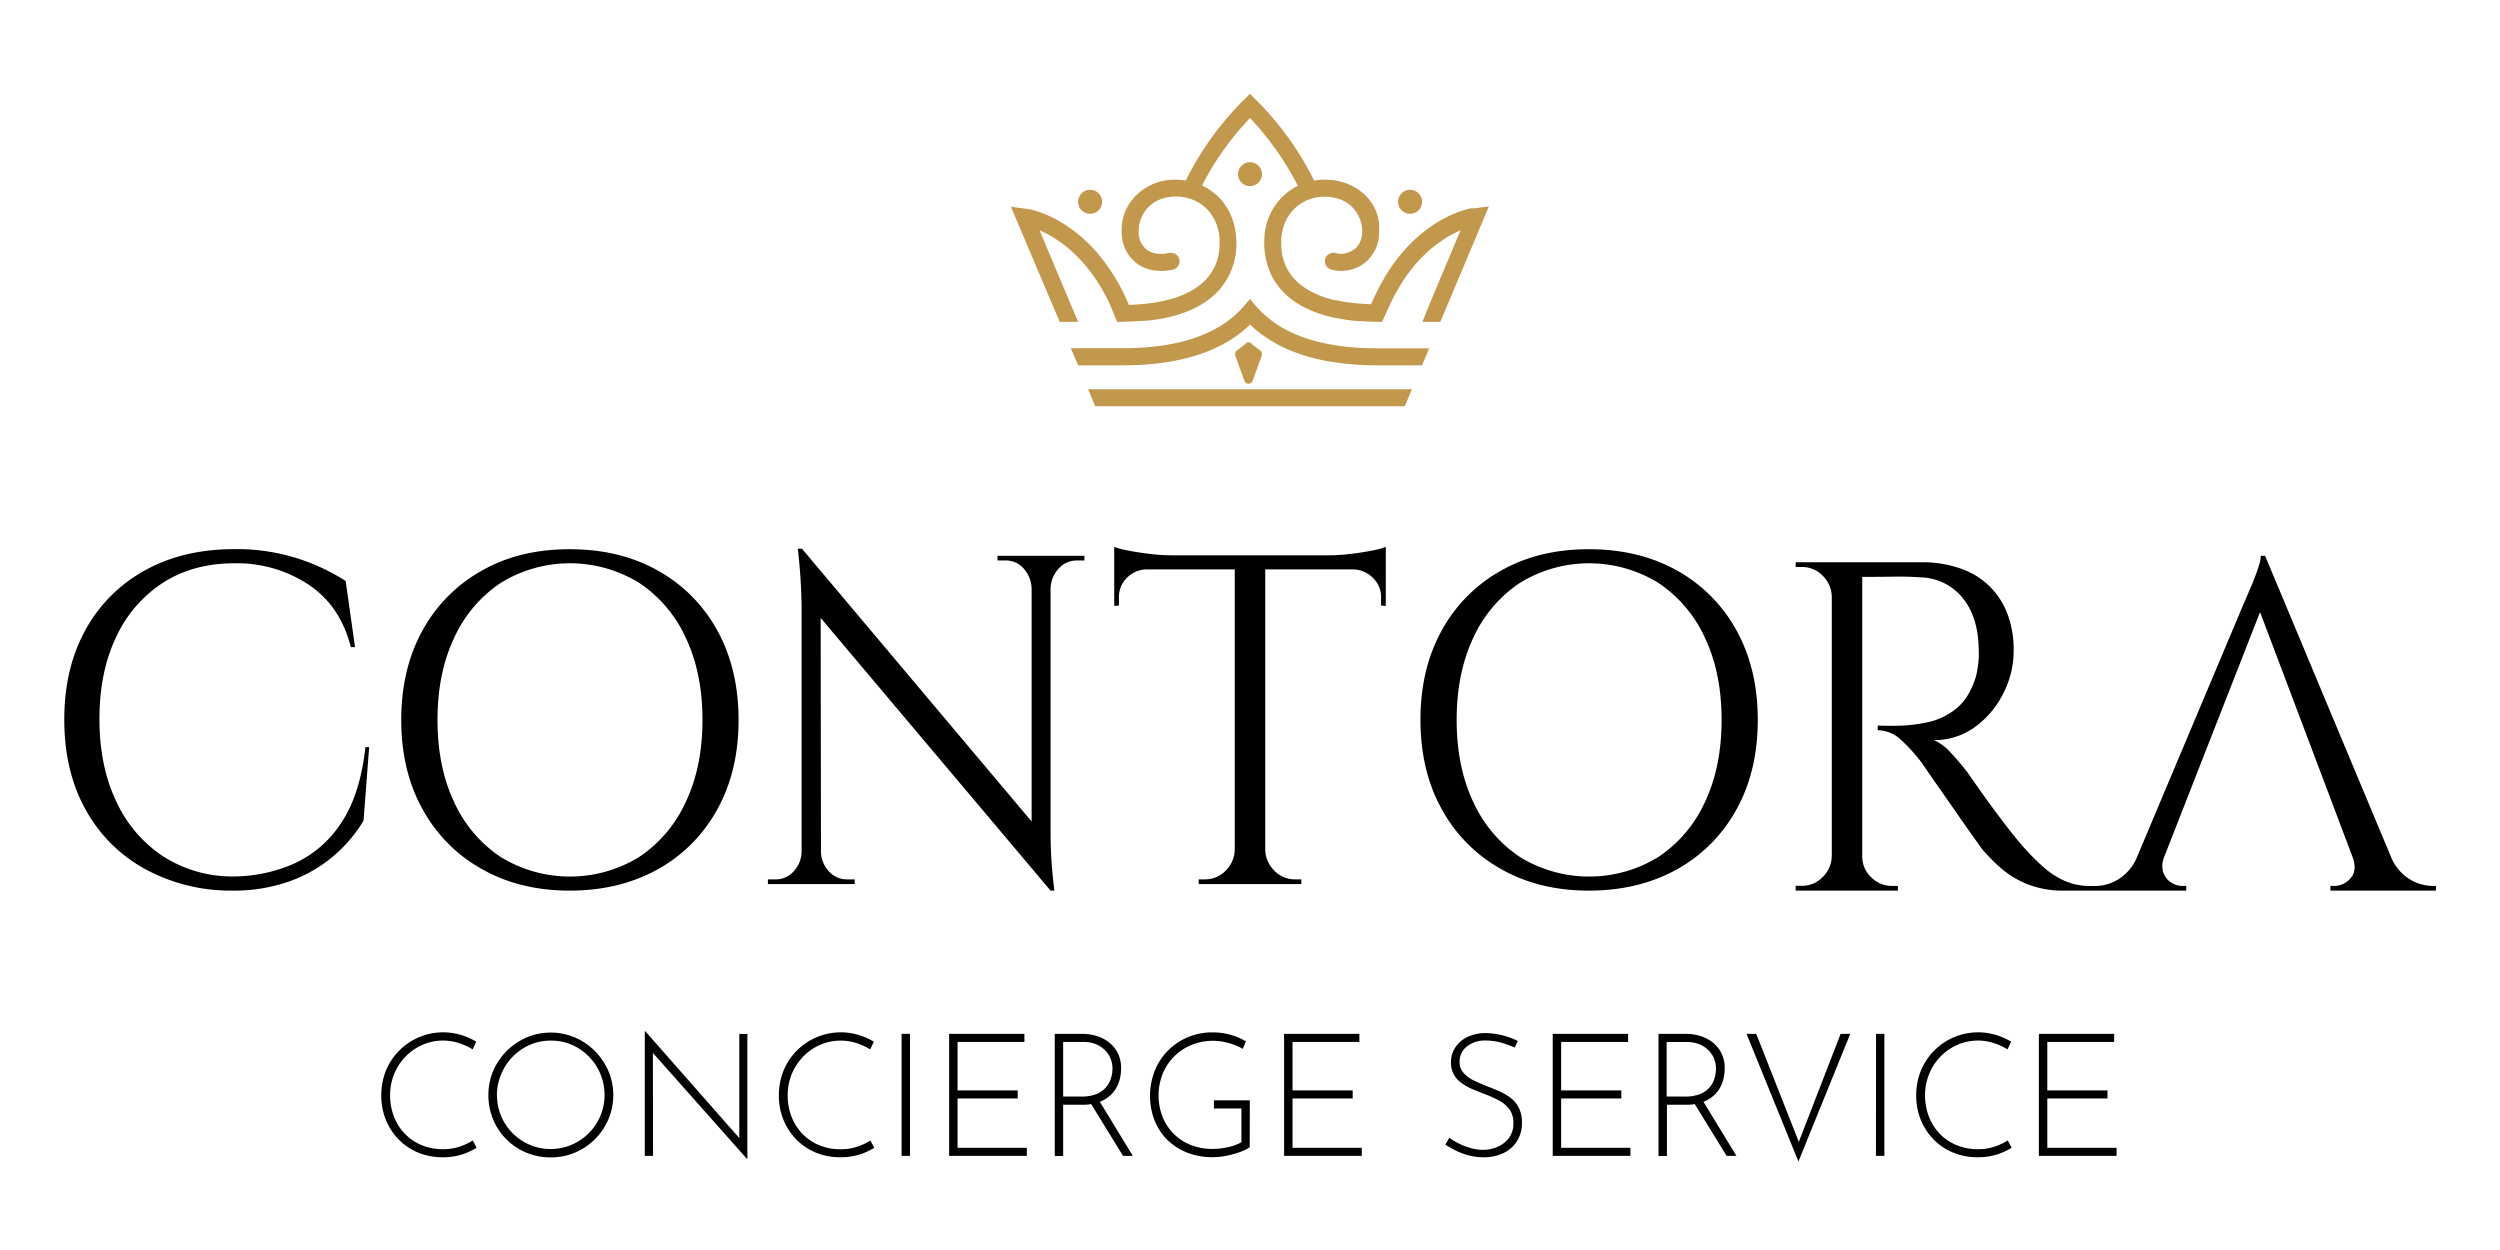
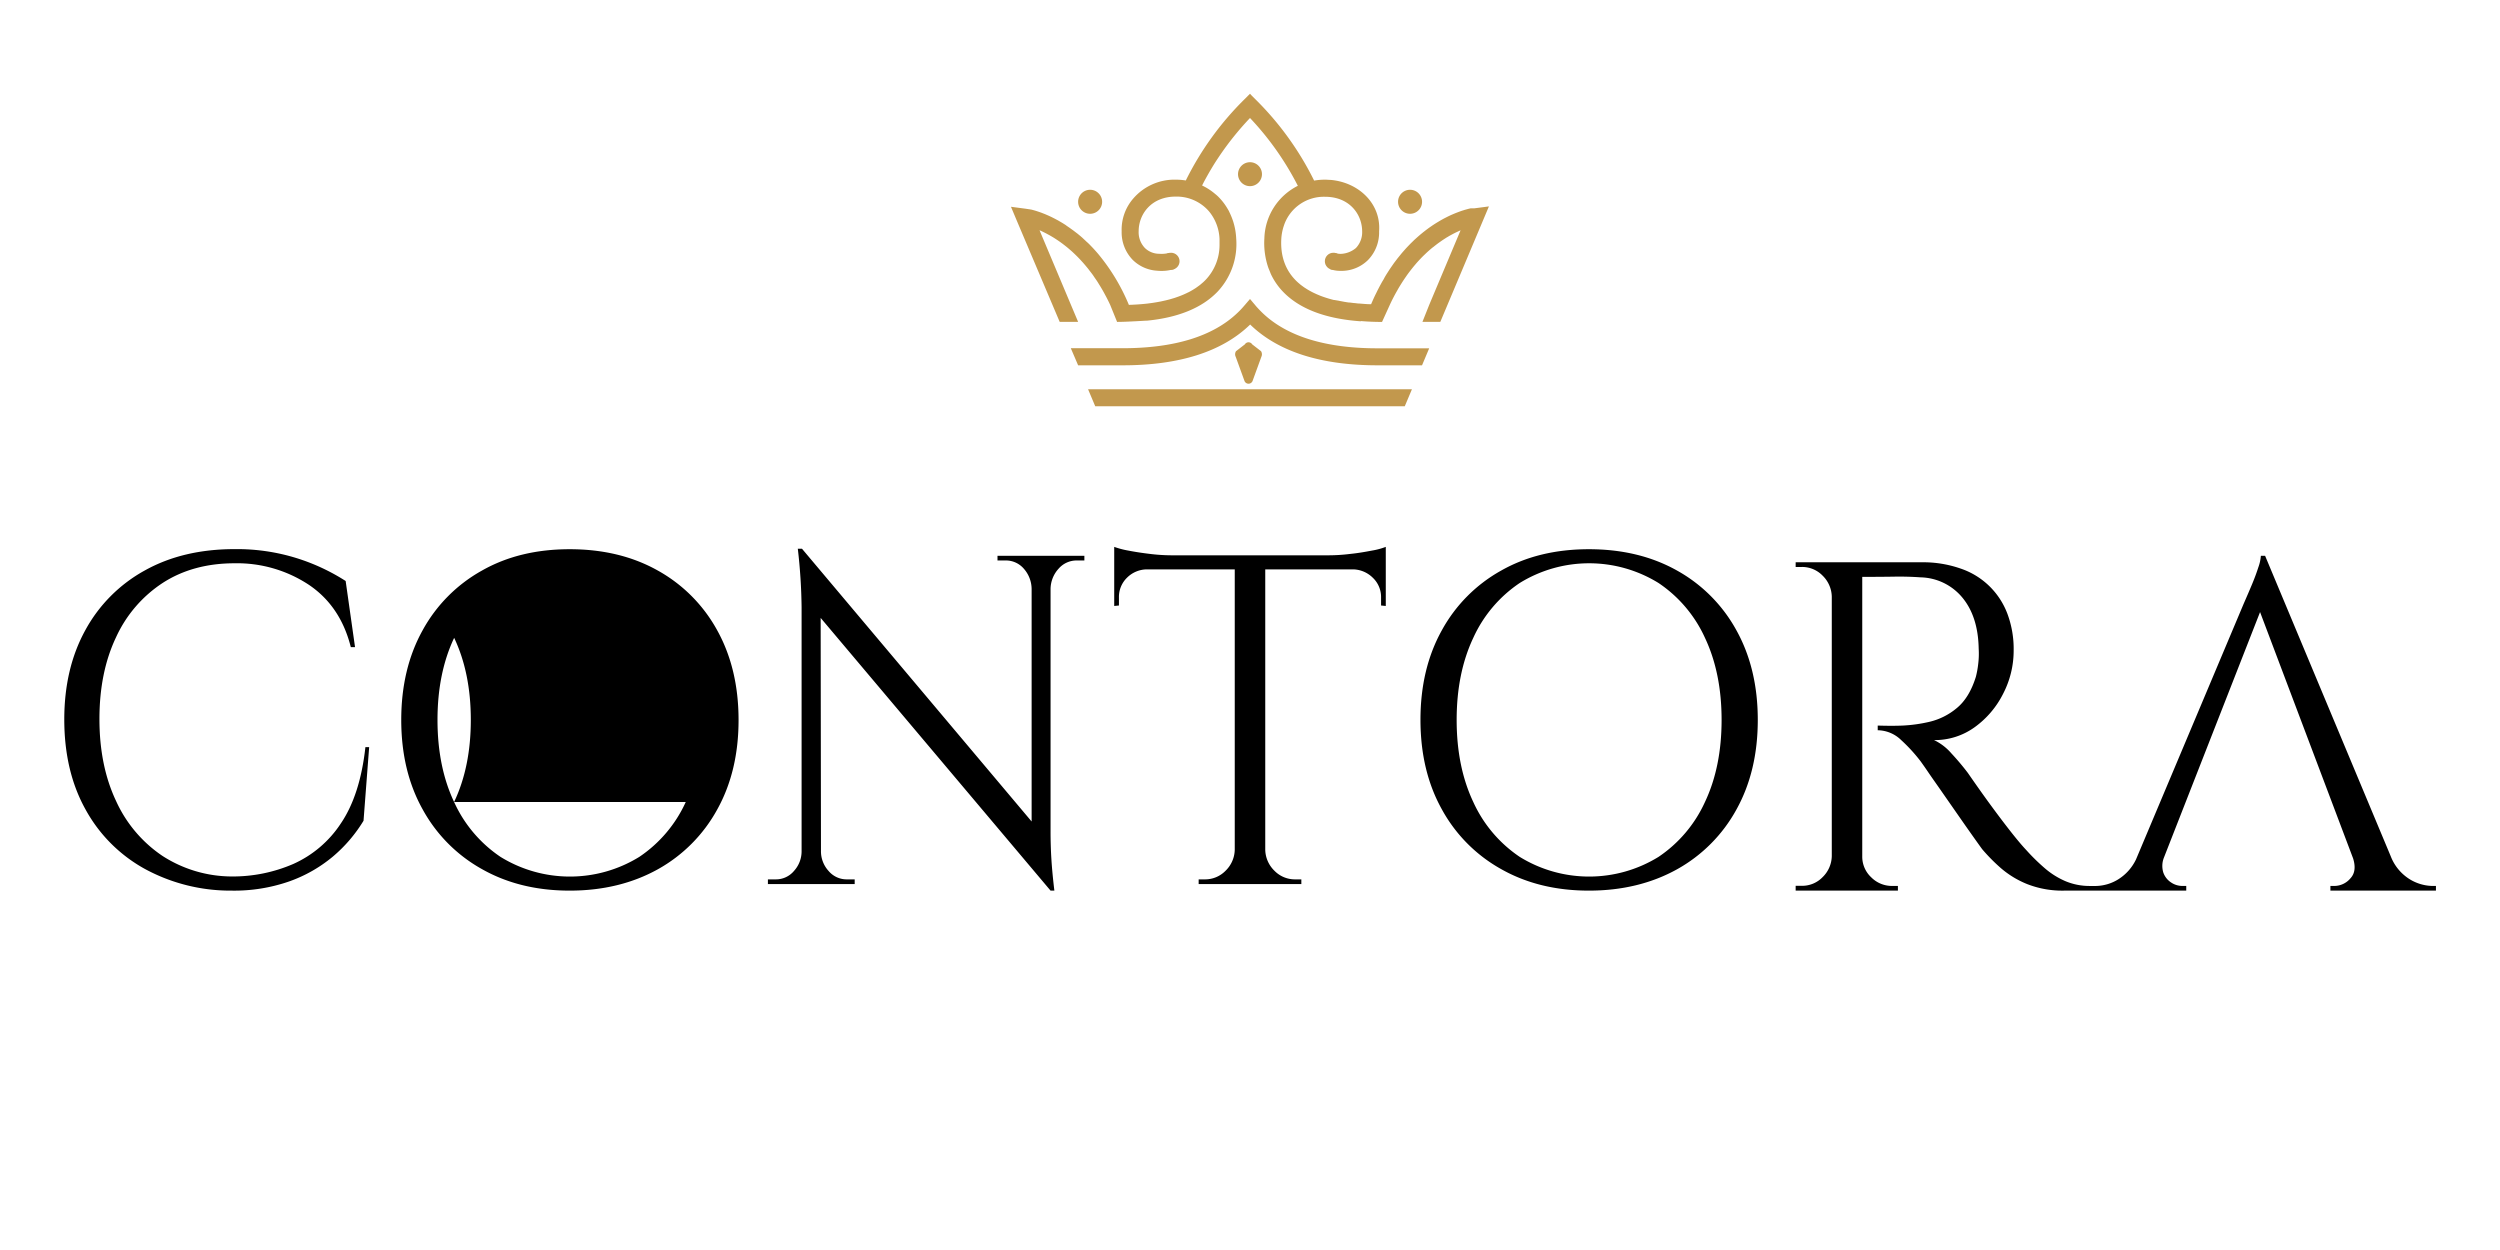
<svg xmlns="http://www.w3.org/2000/svg" viewBox="0 0 800 400">
  <defs>
    <style>      .cls-1{fill:#c2984d}    </style>
  </defs>
-   <path d="M109.09 263.47a35.54 35.54 0 0 1-15.24 13 48.65 48.65 0 0 1-19.73 4A41.09 41.09 0 0 1 52 273.9a42.14 42.14 0 0 1-14.85-17.56q-5.33-11.26-5.33-26.26t5.33-26.19a41.26 41.26 0 0 1 15-17.41q9.69-6.22 22.89-6.23a41.65 41.65 0 0 1 23.71 6.83q10.2 6.82 13.51 20h1.35l-3-21.16a64.83 64.83 0 0 0-15.54-7.27 64.14 64.14 0 0 0-20-2.93q-16.51 0-28.74 6.83a47.94 47.94 0 0 0-19 19.06q-6.75 12.23-6.76 28.58 0 16.67 6.83 28.89a48 48 0 0 0 19 19A57.35 57.35 0 0 0 74.12 285a53.5 53.5 0 0 0 18.38-2.93 45.39 45.39 0 0 0 14-7.95 46.64 46.64 0 0 0 9.83-11.48l1.8-23.56h-1.2q-1.69 15.3-7.84 24.39zm101.42-80.89q-12.15-6.83-28.21-6.83t-28.07 6.83a48.5 48.5 0 0 0-19 19.13q-6.83 12.31-6.83 28.67t6.85 28.62a48.5 48.5 0 0 0 19 19.13Q166.4 285 182.3 285t28.21-6.83a48.5 48.5 0 0 0 19-19.13q6.84-12.3 6.83-28.66t-6.83-28.67a48.5 48.5 0 0 0-19-19.13zm8.93 74.06a42.09 42.09 0 0 1-14.86 17.56 42.3 42.3 0 0 1-44.42 0 42.14 42.14 0 0 1-14.85-17.56Q140 245.38 140 230.38t5.33-26.27a42 42 0 0 1 14.85-17.55 42.24 42.24 0 0 1 44.42 0 42 42 0 0 1 14.86 17.55q5.33 11.26 5.33 26.27t-5.35 26.26zm116.34-78.79H319.2v1.5h2.56a7.55 7.55 0 0 1 5.86 2.63 9.92 9.92 0 0 1 2.5 6.53v74.37l-73.48-87.28h-1.34a177 177 0 0 1 1.21 18.76v77.88a9.32 9.32 0 0 1-2.43 6.46 7.52 7.52 0 0 1-5.79 2.7h-2.56v1.5h27.77v-1.5h-2.57a7.54 7.54 0 0 1-5.79-2.7 9.32 9.32 0 0 1-2.43-6.46l-.1-74.51L336.18 285h1.22q-.67-5.55-.95-10t-.27-9.23v-77.26a9.78 9.78 0 0 1 2.57-6.53 7.62 7.62 0 0 1 5.79-2.63H347v-1.5h-11.22zm96.33-.6a57.41 57.41 0 0 1-7 .45h-50.25a58.24 58.24 0 0 1-6.9-.45q-3.75-.45-6.83-1.05a27.4 27.4 0 0 1-4.58-1.2v18.91l1.51-.15v-2.55a8.56 8.56 0 0 1 2.55-6.31 9.1 9.1 0 0 1 6.3-2.7h28.21v89.74a9.64 9.64 0 0 1-2.92 6.68 9.13 9.13 0 0 1-6.68 2.78h-1.95v1.5h32.86v-1.5h-1.95a9.12 9.12 0 0 1-6.68-2.78 9.64 9.64 0 0 1-2.92-6.68V182.2h28.21a9.22 9.22 0 0 1 6.23 2.7 8.47 8.47 0 0 1 2.62 6.31v2.55l1.51.15V175a23 23 0 0 1-4.51 1.2c-2.1.4-4.37.8-6.83 1.05zm104.55 5.33q-12.17-6.83-28.21-6.83t-28.07 6.83a48.5 48.5 0 0 0-19 19.13q-6.84 12.31-6.83 28.67T461.4 259a48.5 48.5 0 0 0 19 19.13q12.15 6.87 28.05 6.87t28.21-6.83a48.5 48.5 0 0 0 19-19.13q6.83-12.3 6.83-28.66t-6.83-28.67a48.5 48.5 0 0 0-19-19.13zm8.93 74.06a42.16 42.16 0 0 1-14.86 17.56 42.3 42.3 0 0 1-44.42 0 42.16 42.16 0 0 1-14.86-17.56q-5.32-11.26-5.32-26.26t5.32-26.27a42.07 42.07 0 0 1 14.86-17.55 42.24 42.24 0 0 1 44.42 0 42.07 42.07 0 0 1 14.86 17.55q5.32 11.26 5.32 26.27t-5.32 26.26zm232.66 26.86a14.38 14.38 0 0 1-7.2-2.18 15 15 0 0 1-6-7.28l-40.22-96.19h-1.35a13.88 13.88 0 0 1-.83 3.75q-.82 2.55-1.95 5.26t-2.77 6.45L683.53 275a15.26 15.26 0 0 1-5.6 6.33 14 14 0 0 1-7.13 2.18h-1.94A19.91 19.91 0 0 1 661 282a25.4 25.4 0 0 1-6.53-4.05 64.27 64.27 0 0 1-6-5.86c-1.5-1.59-3.3-3.75-5.41-6.45s-4.17-5.45-6.22-8.25-4.43-6.16-7.13-10.06a79.15 79.15 0 0 0-5.25-6.23 17 17 0 0 0-5.56-4.27 21.79 21.79 0 0 0 13-4.13A29.42 29.42 0 0 0 641 222a29.93 29.93 0 0 0 3.37-13.81 32.19 32.19 0 0 0-2-11.78 24.25 24.25 0 0 0-15-14.48 36.28 36.28 0 0 0-12.23-2h-40.53v1.5h1.95a9.12 9.12 0 0 1 6.68 2.78 9.67 9.67 0 0 1 2.93 6.68V274a9.65 9.65 0 0 1-2.93 6.68 9.08 9.08 0 0 1-6.68 2.78h-1.95V285h32.72v-1.5h-1.8a9.32 9.32 0 0 1-6.76-2.78 9 9 0 0 1-2.85-6.68V184.6q5.72 0 10-.07 4.43-.08 8.63.22a17.87 17.87 0 0 1 13.45 6.53q5 6.08 5.18 16.28a26.66 26.66 0 0 1-.15 4.88 29.64 29.64 0 0 1-.75 4.13q-2.1 6.75-6.15 10.05a21.07 21.07 0 0 1-8.71 4.36 47.34 47.34 0 0 1-8.55 1.2c-2.2.1-4.86.1-8 0v1.5a10.93 10.93 0 0 1 7.51 3.15 51.6 51.6 0 0 1 6.3 6.9c.2.3 1 1.38 2.25 3.23s2.85 4.08 4.65 6.68l5.48 7.87c1.85 2.66 3.45 4.93 4.8 6.83s2.18 3.06 2.48 3.45a57.73 57.73 0 0 0 5.85 5.93 30 30 0 0 0 8.48 5.18 30.84 30.84 0 0 0 11.93 2.1h39v-1.5h-1.35a6.41 6.41 0 0 1-3.53-1.13 6.21 6.21 0 0 1-2.48-3.22 7.27 7.27 0 0 1 .14-4.52l30.84-78.77L753 274.71c.83 2.68.57 4.79-.82 6.31a6.76 6.76 0 0 1-5.1 2.48h-1.35v1.5h33.77v-1.5z" id="CONTORA" />
+   <path d="M109.09 263.47a35.54 35.54 0 0 1-15.24 13 48.65 48.65 0 0 1-19.73 4A41.09 41.09 0 0 1 52 273.9a42.14 42.14 0 0 1-14.85-17.56q-5.33-11.26-5.33-26.26t5.33-26.19a41.26 41.26 0 0 1 15-17.41q9.69-6.22 22.89-6.23a41.65 41.65 0 0 1 23.71 6.83q10.2 6.82 13.51 20h1.35l-3-21.16a64.83 64.83 0 0 0-15.54-7.27 64.14 64.14 0 0 0-20-2.93q-16.51 0-28.74 6.83a47.94 47.94 0 0 0-19 19.06q-6.75 12.23-6.76 28.58 0 16.67 6.83 28.89a48 48 0 0 0 19 19A57.35 57.35 0 0 0 74.12 285a53.5 53.5 0 0 0 18.38-2.93 45.39 45.39 0 0 0 14-7.95 46.64 46.64 0 0 0 9.83-11.48l1.8-23.56h-1.2q-1.69 15.3-7.84 24.39zm101.42-80.89q-12.15-6.83-28.21-6.83t-28.07 6.83a48.5 48.5 0 0 0-19 19.13q-6.83 12.31-6.83 28.67t6.85 28.62a48.5 48.5 0 0 0 19 19.13Q166.4 285 182.3 285t28.21-6.83a48.5 48.5 0 0 0 19-19.13q6.84-12.3 6.83-28.66t-6.83-28.67a48.5 48.5 0 0 0-19-19.13zm8.93 74.06a42.09 42.09 0 0 1-14.86 17.56 42.3 42.3 0 0 1-44.42 0 42.14 42.14 0 0 1-14.85-17.56Q140 245.38 140 230.38t5.33-26.27q5.33 11.26 5.33 26.27t-5.35 26.26zm116.34-78.79H319.2v1.5h2.56a7.55 7.55 0 0 1 5.86 2.63 9.92 9.92 0 0 1 2.5 6.53v74.37l-73.48-87.28h-1.34a177 177 0 0 1 1.21 18.76v77.88a9.32 9.32 0 0 1-2.43 6.46 7.52 7.52 0 0 1-5.79 2.7h-2.56v1.5h27.77v-1.5h-2.57a7.54 7.54 0 0 1-5.79-2.7 9.32 9.32 0 0 1-2.43-6.46l-.1-74.51L336.18 285h1.22q-.67-5.55-.95-10t-.27-9.23v-77.26a9.78 9.78 0 0 1 2.57-6.53 7.62 7.62 0 0 1 5.79-2.63H347v-1.5h-11.22zm96.33-.6a57.41 57.41 0 0 1-7 .45h-50.25a58.24 58.24 0 0 1-6.9-.45q-3.75-.45-6.83-1.05a27.4 27.4 0 0 1-4.58-1.2v18.91l1.51-.15v-2.55a8.56 8.56 0 0 1 2.55-6.31 9.1 9.1 0 0 1 6.3-2.7h28.21v89.74a9.64 9.64 0 0 1-2.92 6.68 9.13 9.13 0 0 1-6.68 2.78h-1.95v1.5h32.86v-1.5h-1.95a9.12 9.12 0 0 1-6.68-2.78 9.64 9.64 0 0 1-2.92-6.68V182.2h28.21a9.22 9.22 0 0 1 6.23 2.7 8.47 8.47 0 0 1 2.62 6.31v2.55l1.51.15V175a23 23 0 0 1-4.51 1.2c-2.1.4-4.37.8-6.83 1.05zm104.55 5.33q-12.17-6.83-28.21-6.83t-28.07 6.83a48.5 48.5 0 0 0-19 19.13q-6.84 12.31-6.83 28.67T461.4 259a48.5 48.5 0 0 0 19 19.13q12.15 6.87 28.05 6.87t28.21-6.83a48.5 48.5 0 0 0 19-19.13q6.83-12.3 6.83-28.66t-6.83-28.67a48.5 48.5 0 0 0-19-19.13zm8.93 74.06a42.16 42.16 0 0 1-14.86 17.56 42.3 42.3 0 0 1-44.42 0 42.16 42.16 0 0 1-14.86-17.56q-5.32-11.26-5.32-26.26t5.32-26.27a42.07 42.07 0 0 1 14.86-17.55 42.24 42.24 0 0 1 44.42 0 42.07 42.07 0 0 1 14.86 17.55q5.32 11.26 5.32 26.27t-5.32 26.26zm232.66 26.86a14.38 14.38 0 0 1-7.2-2.18 15 15 0 0 1-6-7.28l-40.22-96.19h-1.35a13.88 13.88 0 0 1-.83 3.75q-.82 2.55-1.95 5.26t-2.77 6.45L683.53 275a15.26 15.26 0 0 1-5.6 6.33 14 14 0 0 1-7.13 2.18h-1.94A19.91 19.91 0 0 1 661 282a25.4 25.4 0 0 1-6.53-4.05 64.27 64.27 0 0 1-6-5.86c-1.5-1.59-3.3-3.75-5.41-6.45s-4.17-5.45-6.22-8.25-4.43-6.16-7.13-10.06a79.15 79.15 0 0 0-5.25-6.23 17 17 0 0 0-5.56-4.27 21.79 21.79 0 0 0 13-4.13A29.42 29.42 0 0 0 641 222a29.93 29.93 0 0 0 3.37-13.81 32.19 32.19 0 0 0-2-11.78 24.25 24.25 0 0 0-15-14.48 36.28 36.28 0 0 0-12.23-2h-40.53v1.5h1.95a9.12 9.12 0 0 1 6.68 2.78 9.67 9.67 0 0 1 2.93 6.68V274a9.65 9.65 0 0 1-2.93 6.68 9.08 9.08 0 0 1-6.68 2.78h-1.95V285h32.72v-1.5h-1.8a9.32 9.32 0 0 1-6.76-2.78 9 9 0 0 1-2.85-6.68V184.6q5.72 0 10-.07 4.43-.08 8.63.22a17.87 17.87 0 0 1 13.45 6.53q5 6.08 5.18 16.28a26.66 26.66 0 0 1-.15 4.88 29.64 29.64 0 0 1-.75 4.13q-2.1 6.75-6.15 10.05a21.07 21.07 0 0 1-8.71 4.36 47.34 47.34 0 0 1-8.55 1.2c-2.2.1-4.86.1-8 0v1.5a10.93 10.93 0 0 1 7.51 3.15 51.6 51.6 0 0 1 6.3 6.9c.2.3 1 1.38 2.25 3.23s2.85 4.08 4.65 6.68l5.48 7.87c1.85 2.66 3.45 4.93 4.8 6.83s2.18 3.06 2.48 3.45a57.73 57.73 0 0 0 5.85 5.93 30 30 0 0 0 8.48 5.18 30.84 30.84 0 0 0 11.93 2.1h39v-1.5h-1.35a6.41 6.41 0 0 1-3.53-1.13 6.21 6.21 0 0 1-2.48-3.22 7.27 7.27 0 0 1 .14-4.52l30.84-78.77L753 274.71c.83 2.68.57 4.79-.82 6.31a6.76 6.76 0 0 1-5.1 2.48h-1.35v1.5h33.77v-1.5z" id="CONTORA" />
  <g id="Office_Solutions" data-name="Office Solutions">
-     <path d="M152.52 367.29a24.5 24.5 0 0 1-2.91 1.49 18.82 18.82 0 0 1-3.61 1.12 20.67 20.67 0 0 1-4.29.42 20.3 20.3 0 0 1-8.09-1.57 18.75 18.75 0 0 1-6.21-4.29 19.6 19.6 0 0 1-4-6.27 20.53 20.53 0 0 1-1.4-7.57 21.32 21.32 0 0 1 1.48-8 19.79 19.79 0 0 1 24-11.44 21.57 21.57 0 0 1 4.9 2.15l-1.15 2.47a20.78 20.78 0 0 0-4.35-2 16.46 16.46 0 0 0-11.66.53 17.08 17.08 0 0 0-5.42 3.74 17.33 17.33 0 0 0-3.66 5.58 18 18 0 0 0-1.32 6.87 18.68 18.68 0 0 0 1.19 6.66 16.32 16.32 0 0 0 3.41 5.5 15.8 15.8 0 0 0 5.36 3.71 17.5 17.5 0 0 0 7 1.35 16.61 16.61 0 0 0 5.25-.8 18.63 18.63 0 0 0 4.26-2zm3.77-16.88a19.4 19.4 0 0 1 1.54-7.73A20.46 20.46 0 0 1 168.47 332a19.89 19.89 0 0 1 15.53 0 20.31 20.31 0 0 1 6.38 4.35 20.71 20.71 0 0 1 4.31 6.38 19.79 19.79 0 0 1 0 15.45 20.5 20.5 0 0 1-4.31 6.36 20.14 20.14 0 0 1-6.38 4.29 19.79 19.79 0 0 1-7.76 1.54 20.12 20.12 0 0 1-7.73-1.49 19.75 19.75 0 0 1-6.35-4.18 19.44 19.44 0 0 1-4.29-6.32 20 20 0 0 1-1.58-7.97zm2.75 0a17.08 17.08 0 0 0 5 12.21 17.42 17.42 0 0 0 5.47 3.71 16.45 16.45 0 0 0 6.63 1.35 16.9 16.9 0 0 0 6.76-1.35 17.39 17.39 0 0 0 9.21-9.21 17.55 17.55 0 0 0 0-13.5 17.54 17.54 0 0 0-3.71-5.56 17.78 17.78 0 0 0-5.5-3.77 16.64 16.64 0 0 0-6.7-1.29 16.43 16.43 0 0 0-6.76 1.4 17.47 17.47 0 0 0-5.44 3.8 17.69 17.69 0 0 0-3.63 5.58 17.5 17.5 0 0 0-1.37 6.68zm79.96 20.4-30.8-34.7.72-.56.05 34.33h-2.64V330h.17l30.8 35-.72.22v-34.37h2.58v40zm40.79-3.52a24.69 24.69 0 0 1-2.92 1.49 18.82 18.82 0 0 1-3.63 1.12 20.67 20.67 0 0 1-4.29.42 20.25 20.25 0 0 1-8.08-1.57 18.89 18.89 0 0 1-6.22-4.29 19.4 19.4 0 0 1-4-6.27 20.33 20.33 0 0 1-1.41-7.57 21.13 21.13 0 0 1 1.49-8 19.79 19.79 0 0 1 24-11.44 21.3 21.3 0 0 1 4.89 2.15l-1.15 2.47a20.31 20.31 0 0 0-4.35-2 16 16 0 0 0-5.12-.8 16.17 16.17 0 0 0-6.55 1.35 16.92 16.92 0 0 0-5.41 3.74 17.33 17.33 0 0 0-3.66 5.58 17.81 17.81 0 0 0-1.32 6.87 18.67 18.67 0 0 0 1.18 6.66 16.48 16.48 0 0 0 3.41 5.5 15.89 15.89 0 0 0 5.36 3.71 17.5 17.5 0 0 0 7 1.35 16.52 16.52 0 0 0 5.25-.8 18.24 18.24 0 0 0 4.26-2zm8.72-36.46h2.69v39.05h-2.69zm15.21 0h24.09v2.58h-21.39v15.51h19.25v2.58h-19.25v15.79h22.16v2.59h-24.86zm42.67 0a15.65 15.65 0 0 1 4.37.63 12.08 12.08 0 0 1 4 2 10.22 10.22 0 0 1 2.89 3.44 10.64 10.64 0 0 1 1.1 5 13.85 13.85 0 0 1-.66 4.26 10.18 10.18 0 0 1-2.15 3.72 10.67 10.67 0 0 1-3.85 2.64 15.1 15.1 0 0 1-5.83 1h-6.05v16.39h-2.69v-39.08zm-.33 20.07a12.56 12.56 0 0 0 4.84-.82 7.76 7.76 0 0 0 4.59-5A10.68 10.68 0 0 0 356 342a8.65 8.65 0 0 0-.63-3.3 8.11 8.11 0 0 0-1.85-2.72 8.83 8.83 0 0 0-2.91-1.87 10 10 0 0 0-3.8-.69h-6.6v17.48zm5.61 1.21 10.83 17.77h-3.13l-10.89-17.71zm48.24 15.01a12.64 12.64 0 0 1-2.39 1.24 24 24 0 0 1-3 1 28.7 28.7 0 0 1-3.27.69 22.44 22.44 0 0 1-3.16.25 21.84 21.84 0 0 1-8.33-1.52 18.77 18.77 0 0 1-6.36-4.18 18.42 18.42 0 0 1-4-6.21 22 22 0 0 1 .17-15.87 19.43 19.43 0 0 1 10.69-10.67 20.15 20.15 0 0 1 7.7-1.49 21 21 0 0 1 5.81.78 20.19 20.19 0 0 1 4.92 2.09l-1 2.42a15.44 15.44 0 0 0-2.86-1.35 22 22 0 0 0-3.27-.91 17.24 17.24 0 0 0-3.33-.33 17.93 17.93 0 0 0-6.93 1.32 16.72 16.72 0 0 0-9.24 9.24 18.89 18.89 0 0 0-.08 13.67 16.19 16.19 0 0 0 3.52 5.44 15.78 15.78 0 0 0 5.47 3.63 18.73 18.73 0 0 0 7.09 1.29 22.53 22.53 0 0 0 4.84-.55 14.82 14.82 0 0 0 4.35-1.59V354.7h-8.8v-2.59h11.49zm11-36.29H435v2.58h-21.39v15.51h19.25v2.58h-19.25v15.79h22.16v2.59h-24.86zm73.76 4.39a27.22 27.22 0 0 0-4.18-1.54 18 18 0 0 0-4.95-.71 9.32 9.32 0 0 0-6.16 1.92 6.06 6.06 0 0 0-2.31 4.85 5.23 5.23 0 0 0 1.32 3.65 10.94 10.94 0 0 0 3.46 2.48q2.14 1 4.57 1.95c1.28.48 2.56 1 3.82 1.6a16 16 0 0 1 3.44 2.14 9.15 9.15 0 0 1 2.44 3.14 10.42 10.42 0 0 1 .91 4.62 10.7 10.7 0 0 1-1.54 5.74 10.29 10.29 0 0 1-4.29 3.88 14 14 0 0 1-6.38 1.38 18.31 18.31 0 0 1-5.3-.72 22.84 22.84 0 0 1-4.19-1.68c-1.19-.64-2.13-1.18-2.83-1.62l1.27-2.2a22.64 22.64 0 0 0 6.71 3.24 14 14 0 0 0 4.07.61 11.64 11.64 0 0 0 4.59-.94 8.94 8.94 0 0 0 3.69-2.83 7.67 7.67 0 0 0 1.45-4.81 7.14 7.14 0 0 0-1.37-4.54 10.63 10.63 0 0 0-3.52-2.83 40.56 40.56 0 0 0-4.57-2c-1.24-.48-2.49-1-3.74-1.51a17.41 17.41 0 0 1-3.41-1.93 8.66 8.66 0 0 1-2.44-2.72 7.62 7.62 0 0 1-.91-3.85 8.38 8.38 0 0 1 1.43-4.89 9.65 9.65 0 0 1 3.87-3.28 13.16 13.16 0 0 1 5.59-1.23 24.1 24.1 0 0 1 10.5 2.52zm12.2-4.39H521v2.58h-21.43v15.51h19.25v2.58h-19.25v15.79h22.16v2.59h-24.86zm42.67 0a15.6 15.6 0 0 1 4.37.63 12.08 12.08 0 0 1 4 2 10.11 10.11 0 0 1 2.89 3.44 10.64 10.64 0 0 1 1.1 5 13.85 13.85 0 0 1-.66 4.26 10.16 10.16 0 0 1-2.14 3.72 10.75 10.75 0 0 1-3.85 2.64 15.14 15.14 0 0 1-5.83 1h-6v16.39h-2.7v-39.08zm-.33 20.07a12.53 12.53 0 0 0 4.84-.82 7.7 7.7 0 0 0 4.59-5 10.68 10.68 0 0 0 .47-3.05 8.65 8.65 0 0 0-.63-3.3 8.09 8.09 0 0 0-1.84-2.72 8.87 8.87 0 0 0-2.92-1.87 10 10 0 0 0-3.79-.69h-6.6v17.45zm5.61 1.21 10.84 17.77h-3.14l-10.89-17.71zM562 330.83l14.41 36.57-1.48-.22L589 330.83h3.08l-16.58 40.86-16.61-40.86zm38.34 0H603v39.05h-2.7zm43.39 36.46a25.49 25.49 0 0 1-2.92 1.49 18.82 18.82 0 0 1-3.63 1.12 20.67 20.67 0 0 1-4.29.42 20.25 20.25 0 0 1-8.08-1.57 18.79 18.79 0 0 1-6.22-4.29 19.6 19.6 0 0 1-4-6.27 20.53 20.53 0 0 1-1.4-7.57 21.13 21.13 0 0 1 1.49-8 19.79 19.79 0 0 1 24-11.44 21.69 21.69 0 0 1 4.89 2.15l-1.15 2.47a20.78 20.78 0 0 0-4.35-2 16.46 16.46 0 0 0-11.66.53 17.08 17.08 0 0 0-5.42 3.74 17.3 17.3 0 0 0-3.65 5.58 17.81 17.81 0 0 0-1.32 6.87 18.67 18.67 0 0 0 1.18 6.66 16.32 16.32 0 0 0 3.41 5.5 15.8 15.8 0 0 0 5.36 3.71 17.5 17.5 0 0 0 7 1.35 16.61 16.61 0 0 0 5.25-.8 18.63 18.63 0 0 0 4.26-2zm8.71-36.46h24.09v2.58h-21.39v15.51h19.25v2.58h-19.25v15.79h22.16v2.59h-24.86z" />
    <path class="cls-1" d="m348.18 124.56 2.29 5.44h99.06l2.29-5.44zm106.87-7.66 2.29-5.44h-16.59c-16.55 0-28.92-3.81-36.77-11.34-.64-.62-1.27-1.28-1.92-2L400 95.68l-2.07 2.41a26.76 26.76 0 0 1-1.91 2c-7.85 7.53-20.22 11.34-36.78 11.34h-16.58l2.34 5.47h14.29c18 0 31.65-4.32 40.55-12.85l.21-.21.21.21c8.9 8.53 22.54 12.85 40.54 12.85zm-56.69-6.71-2.83 2.19a1.82 1.82 0 0 0-.11 1.78l2.83 7.78a1.39 1.39 0 0 0 2.56 0l2.83-7.78a1.85 1.85 0 0 0-.11-1.78l-2.83-2.19a1.37 1.37 0 0 0-2.34 0zm5.47-54.45a3.83 3.83 0 1 0-3.83 3.83 3.84 3.84 0 0 0 3.83-3.83zm47.38 12.67a3.84 3.84 0 1 0-3.83-3.84 3.84 3.84 0 0 0 3.83 3.84zm-102.42 0a3.84 3.84 0 1 0-3.79-3.84 3.84 3.84 0 0 0 3.79 3.84z" />
    <path class="cls-1" d="m476.45 66.05-1.64.22-3.06.4h-1.15l-.23.05-.29.07-.29.07-.32.09-.33.09-.37.1-.37.12-.4.12-.41.14-.43.15-.45.17-.45.17-.49.19-.48.2-.52.22-.51.22-.55.26-.53.26-.57.29-.55.28-.6.33-.57.32-.62.37-.58.35-.65.41-.58.38-.67.46-.6.42-.67.5c-.21.15-.41.31-.61.47s-.46.35-.69.54l-.61.5-.7.6-.62.55-.71.64-.61.6c-.24.23-.48.46-.71.7l-.62.64-.71.75-.62.7-.7.8-.61.75-.71.87c-.2.25-.4.53-.6.79s-.47.61-.7.93l-.59.85-.69 1-.58.91c-.22.35-.45.69-.67 1.06s-.38.63-.56 1-.45.75-.67 1.14-.36.67-.55 1c-.41.77-.82 1.55-1.21 2.37-.19.38-.38.75-.57 1.15-.39.83-.77 1.69-1.15 2.57-1.23 0-2.43-.11-3.59-.21-.55 0-1.09-.09-1.63-.15h-.18l-1.48-.19h-.28c-.46-.06-.92-.14-1.37-.21l-.31-.06-1.32-.25-.27-.06L427 96h-.15a37.59 37.59 0 0 1-3.92-1.2l-.16-.06c-.3-.11-.58-.23-.86-.35l-.51-.21-.72-.33-.57-.27-.63-.33-.6-.33-.56-.33-.59-.38c-.17-.11-.34-.21-.5-.33l-.59-.43-.43-.32-.62-.53c-.11-.09-.22-.18-.32-.28a11.63 11.63 0 0 1-.87-.85c-3.19-3.35-4.66-7.7-4.39-12.92a16.31 16.31 0 0 1 .67-3.85l.24-.73a13.48 13.48 0 0 1 13.12-9c5.84 0 9.59 3.15 11.1 7.06a11.23 11.23 0 0 1 .75 4 7.32 7.32 0 0 1-2 5.34 8 8 0 0 1-4.54 1.85 6 6 0 0 1-2.35-.32l-1.46 5.17a8.91 8.91 0 0 0 3.35.6h.87a12.06 12.06 0 0 0 7.95-3.41 12.61 12.61 0 0 0 3.6-9.21c.67-8.83-6.45-15.66-15.47-16.48-.6 0-1.21-.08-1.82-.08a20.59 20.59 0 0 0-3.5.3 96.68 96.68 0 0 0-18.64-25.87l-1.37-1.37L400 30l-1.92 1.92a96.69 96.69 0 0 0-18.62 25.83 20.69 20.69 0 0 0-3.23-.26 17.43 17.43 0 0 0-13.55 6 15.18 15.18 0 0 0-3.75 10.53 12.62 12.62 0 0 0 3.61 9.21 12.12 12.12 0 0 0 7.78 3.4 13.78 13.78 0 0 0 5.56-.58l-1.65-5.14a9.87 9.87 0 0 1-3.24.3 6.56 6.56 0 0 1-4.62-1.85 7.28 7.28 0 0 1-2-5.34c0-5.52 4.07-11.11 11.85-11.11a13.69 13.69 0 0 1 10.65 4.71 14.8 14.8 0 0 1 3.38 8.89v2a16.18 16.18 0 0 1-4.41 11c-.27.28-.56.56-.85.83l-.3.25-.63.54-.37.28-.65.47-.39.28-.75.47-.36.22c-.36.21-.73.42-1.12.62l-.45.21c-.25.13-.51.25-.78.37l-.58.26-.71.29-.65.25-.71.25-.69.24-.75.22c-.45.14-.92.27-1.39.39l-.69.17-.89.2-.68.15-.93.17-.68.12-1 .16-.67.09-1.05.14q-2.79.31-5.88.41a63.32 63.32 0 0 0-9.73-16.19l-.09-.11c-.38-.45-.76-.88-1.14-1.3l-.18-.2c-.36-.4-.73-.78-1.09-1.15l-.23-.24c-.35-.36-.7-.7-1.06-1l-.26-.25c-.34-.33-.68-.63-1-.94l-.29-.26q-.5-.44-1-.84l-.31-.26-1-.76-.32-.25-.95-.68-.33-.24-.91-.62L341 72l-.89-.56-.33-.2-.86-.5-.32-.19-.83-.44-.32-.17-.79-.4-.31-.15-.75-.35-.3-.13-.71-.31-.29-.12-.67-.26-.27-.11-.62-.22-.26-.09-.57-.19-.25-.08-.51-.16-.23-.06-.46-.13-.2-.05-.4-.1h-.17l-.35-.08h-.14l-.29-.06h-.08l-.62-.1-3.2-.42-1.5-.2 1.91 4.55L339.1 103h5.9l-2.69-6.38-9.66-22.94c.33.14.68.29 1 .46l.31.15.8.4.46.25.74.4.55.32.72.43.62.4.71.47.68.47.7.51.73.56.7.55.76.64.7.61q.39.34.78.72c.23.21.46.44.7.67s.53.52.8.8.46.48.69.73l.82.9.67.78.83 1c.22.27.43.57.65.85s.56.72.84 1.1.41.6.62.91.56.79.84 1.22.38.61.57.92c.69 1.09 1.36 2.23 2 3.45.55 1 1.09 2.09 1.62 3.22l2.21 5.44c3.38 0 9.63-.45 9.6-.4 10.12-1 17.72-4.18 22.64-9.37a22.28 22.28 0 0 0 5.87-17 21.08 21.08 0 0 0-.93-5.26c-.05-.17-.11-.34-.17-.51-.2-.59-.43-1.17-.68-1.73-.14-.33-.3-.65-.46-1s-.27-.52-.42-.77a18.91 18.91 0 0 0-2.87-3.82.6.6 0 0 1-.08-.08c-.35-.36-.73-.7-1.12-1a18.41 18.41 0 0 0-4.18-2.71c.34-.69.76-1.49 1.25-2.38.27-.5.56-1 .89-1.59.44-.77.93-1.59 1.46-2.46s1.12-1.77 1.75-2.71A95 95 0 0 1 400 37.76a93 93 0 0 1 15.31 21.7 19.39 19.39 0 0 0-10.71 16.79 24.33 24.33 0 0 0 1.23 9.33c.13.38.3.75.45 1.12s.25.65.4 1a21 21 0 0 0 3.79 5.55c5.3 5.58 13.7 8.78 25 9.57a.59.59 0 0 1 0-.08c2.18.18 4.44.28 6.78.28l2.48-5.44a56.079 56.079 0 0 1 2.43-4.69c.06-.11.12-.24.19-.35.37-.65.76-1.27 1.14-1.88l.29-.46c.37-.57.74-1.12 1.12-1.66l.34-.5c.37-.51.73-1 1.1-1.47l.39-.5q.54-.69 1.08-1.32l.42-.5c.35-.4.71-.79 1.06-1.17l.45-.47c.34-.36.69-.71 1-1l.47-.45c.33-.32.67-.63 1-.92l.49-.43c.32-.27.64-.55 1-.8l.5-.4c.31-.24.61-.48.91-.7s.36-.26.53-.38l.85-.6.55-.36.77-.5.58-.34c.23-.14.46-.28.69-.4l.61-.33.58-.31.69-.34.43-.2 1-.46-9.51 22.6-.56 1.34-2.14 5.37h5.72l15.55-36.94z" />
    <circle class="cls-1" cx="374.74" cy="83.6" r="2.72" />
    <circle class="cls-1" cx="426.67" cy="83.6" r="2.72" />
  </g>
</svg>